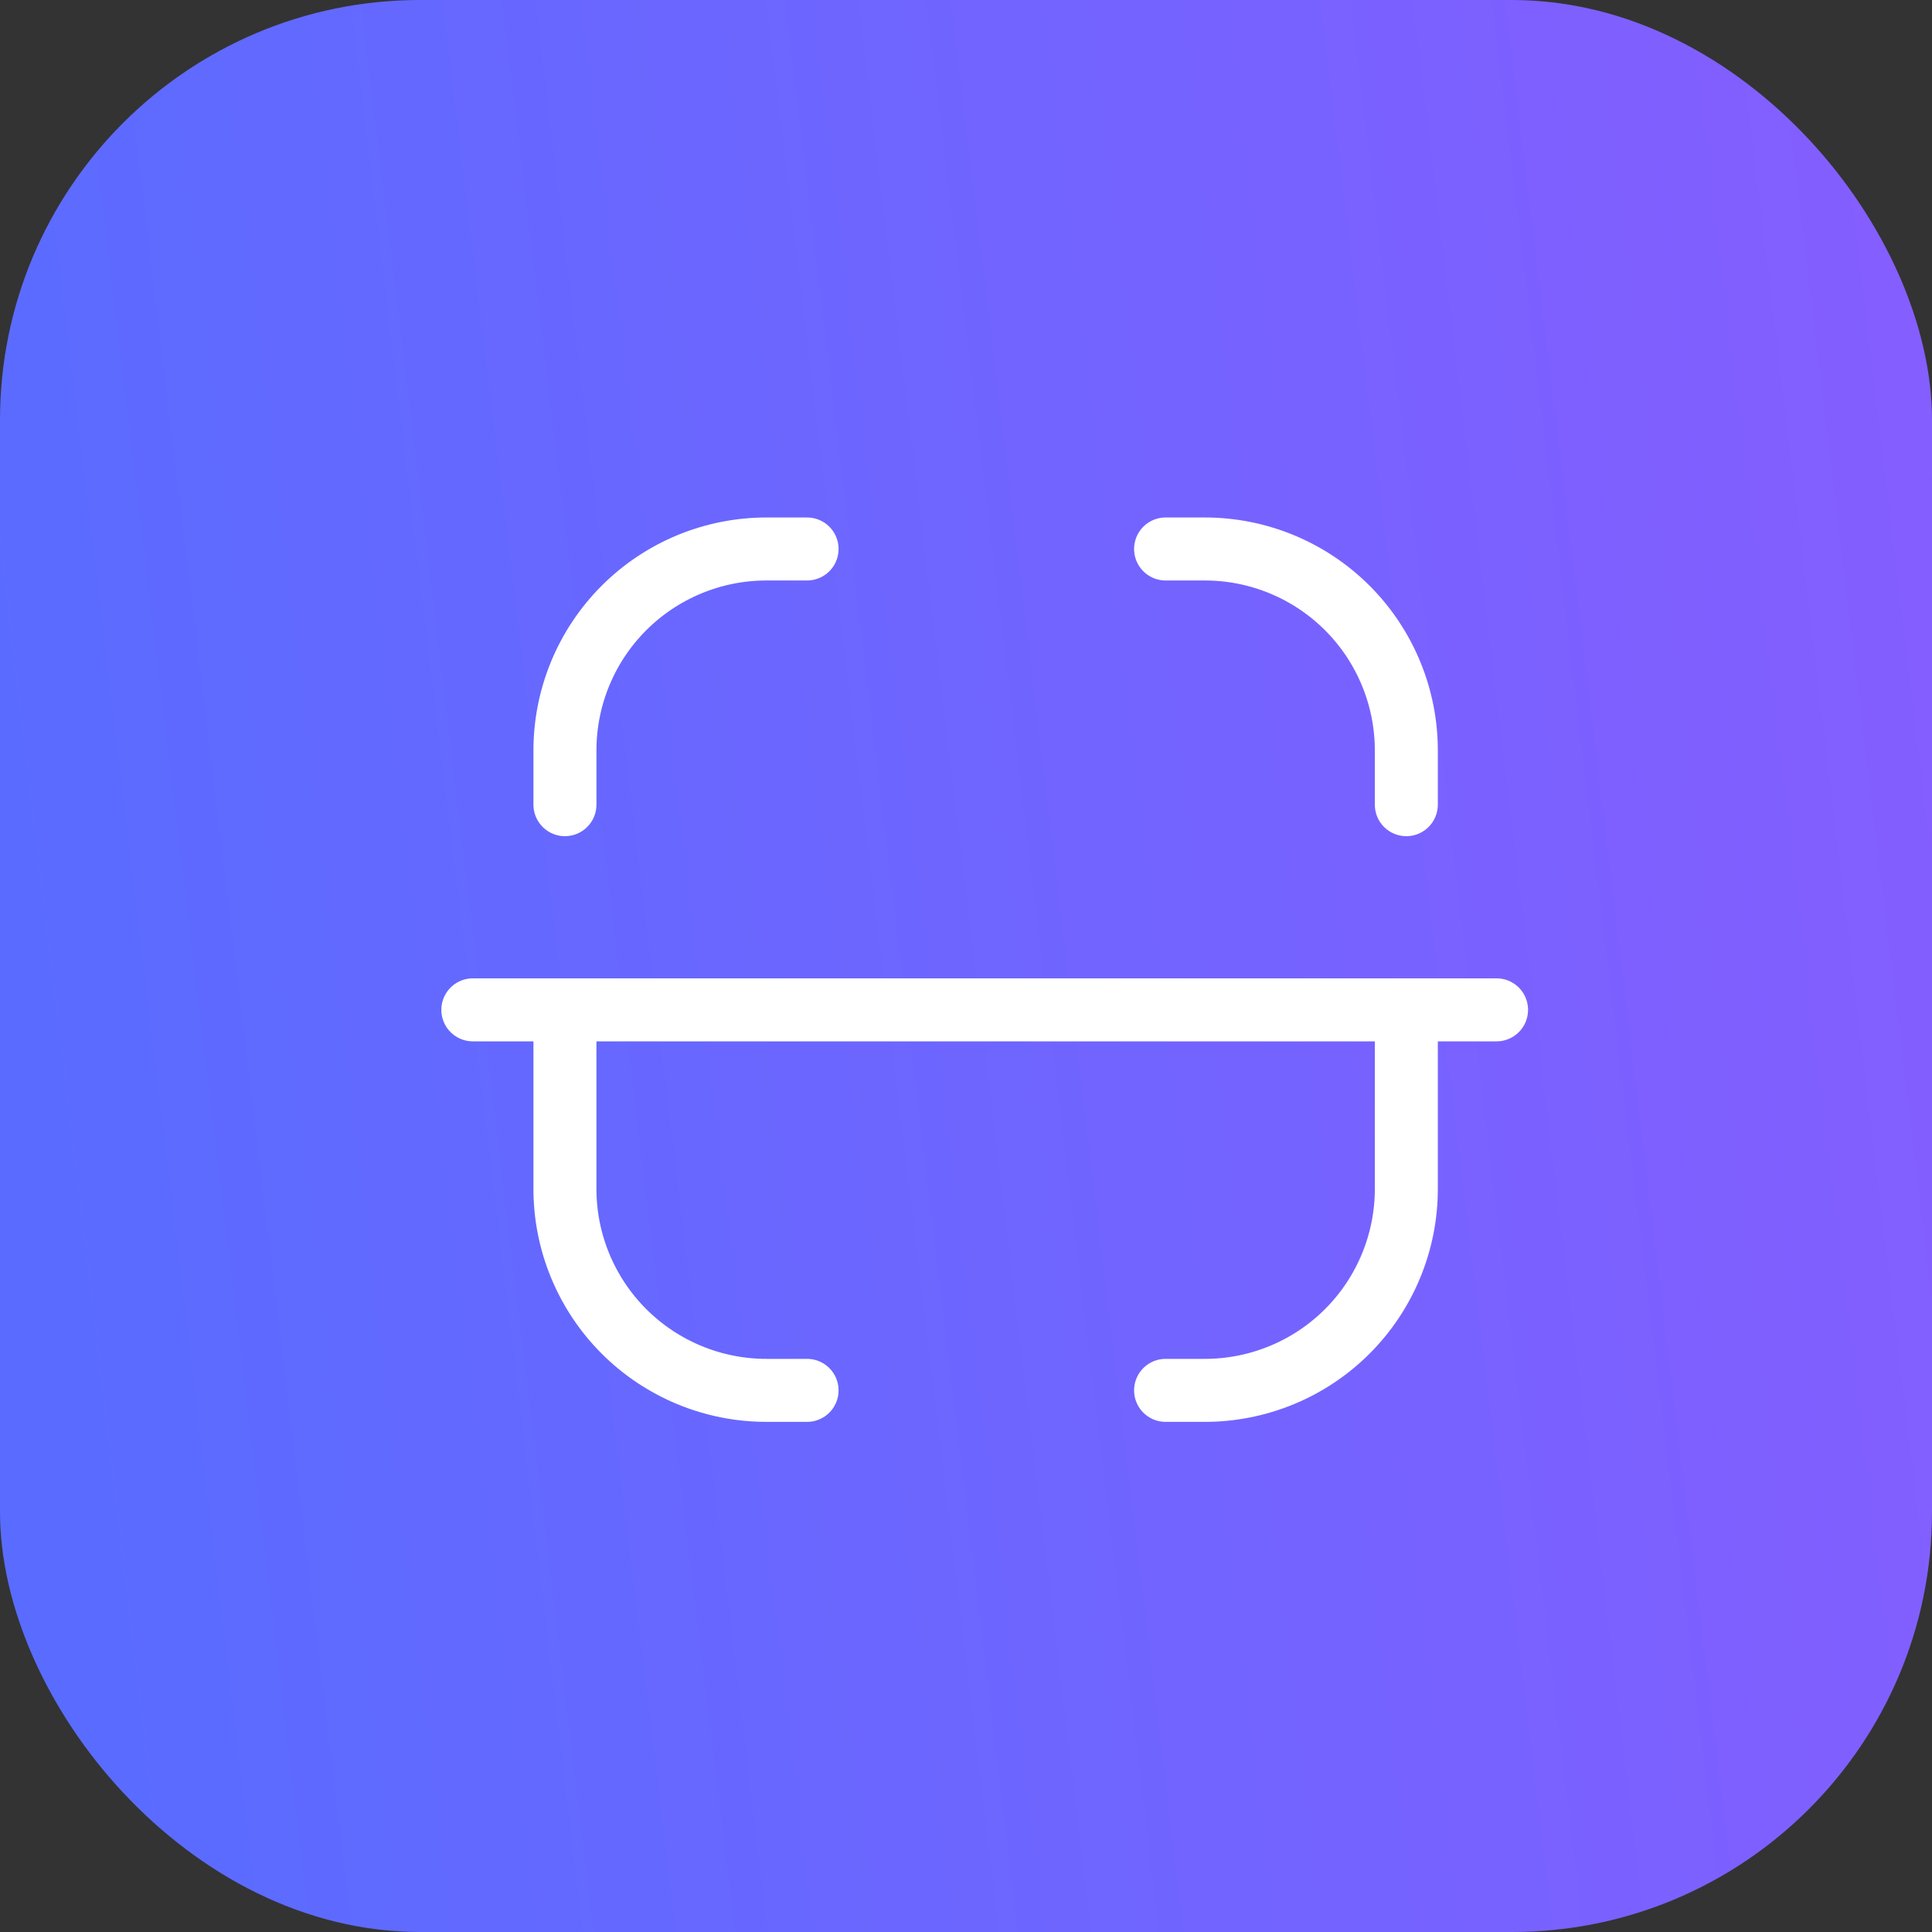
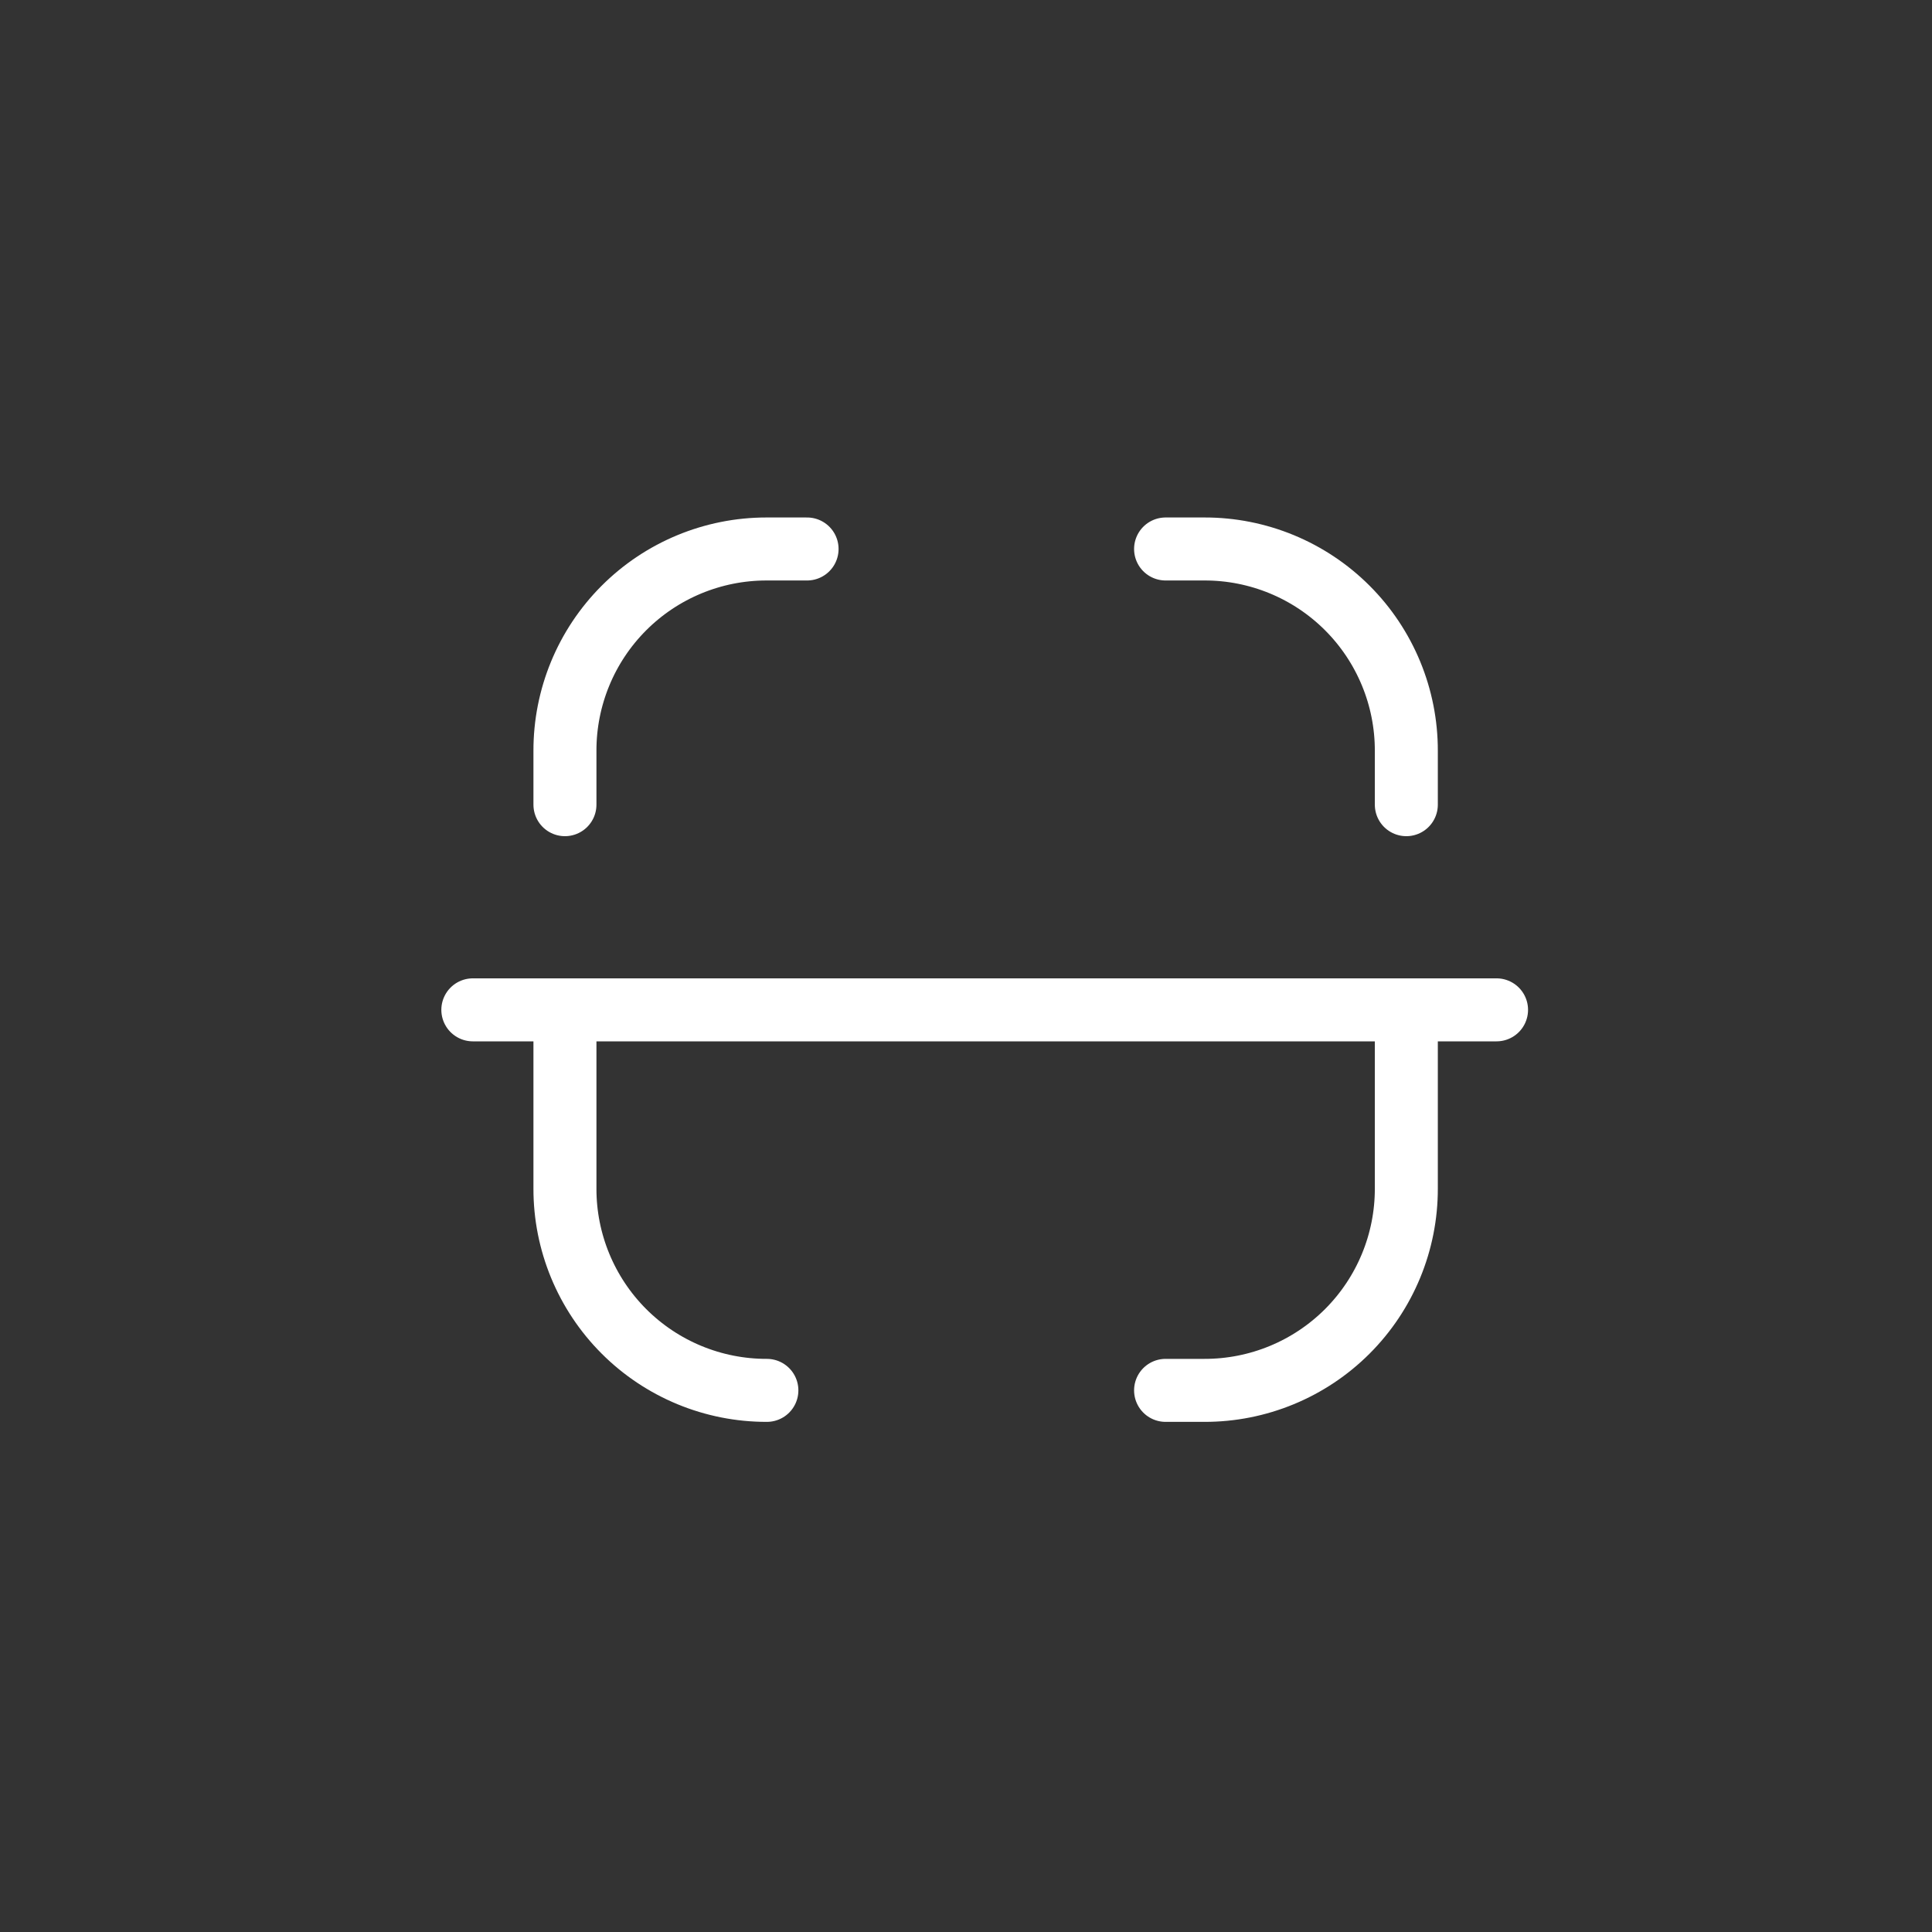
<svg xmlns="http://www.w3.org/2000/svg" width="46" height="46" viewBox="0 0 46 46" fill="none">
  <rect x="0" y="0" width="46" height="46" fill="#333333" stroke="none" />
-   <rect width="46" height="46" rx="10" fill="url(#paint0_linear_719_6682)" />
-   <path d="M33.484 19.159V17.879C33.487 16.603 32.981 15.378 32.079 14.476C31.177 13.574 29.952 13.068 28.676 13.071H27.752M13.451 19.159V17.879C13.448 16.605 13.952 15.382 14.852 14.48C15.752 13.578 16.974 13.071 18.248 13.071H19.216M33.484 24.044V28.296C33.487 29.572 32.981 30.797 32.079 31.699C31.177 32.601 29.952 33.107 28.676 33.104H27.752M13.451 24.044V28.296C13.448 29.572 13.954 30.797 14.856 31.699C15.758 32.601 16.983 33.107 18.259 33.104H19.216" stroke="white" stroke-width="1.5" stroke-linecap="round" stroke-linejoin="round" />
+   <path d="M33.484 19.159V17.879C33.487 16.603 32.981 15.378 32.079 14.476C31.177 13.574 29.952 13.068 28.676 13.071H27.752M13.451 19.159V17.879C13.448 16.605 13.952 15.382 14.852 14.48C15.752 13.578 16.974 13.071 18.248 13.071H19.216M33.484 24.044V28.296C33.487 29.572 32.981 30.797 32.079 31.699C31.177 32.601 29.952 33.107 28.676 33.104H27.752M13.451 24.044V28.296C13.448 29.572 13.954 30.797 14.856 31.699C15.758 32.601 16.983 33.107 18.259 33.104" stroke="white" stroke-width="1.5" stroke-linecap="round" stroke-linejoin="round" />
  <path d="M35.632 24.044H11.258" stroke="white" stroke-width="1.5" stroke-linecap="round" stroke-linejoin="round" />
  <defs>
    <linearGradient id="paint0_linear_719_6682" x1="50.678" y1="-5.69425e-06" x2="-2.435" y2="6.403" gradientUnits="userSpaceOnUse">
      <stop stop-color="#8A5CFF" />
      <stop offset="1" stop-color="#596CFF" />
    </linearGradient>
  </defs>
</svg>